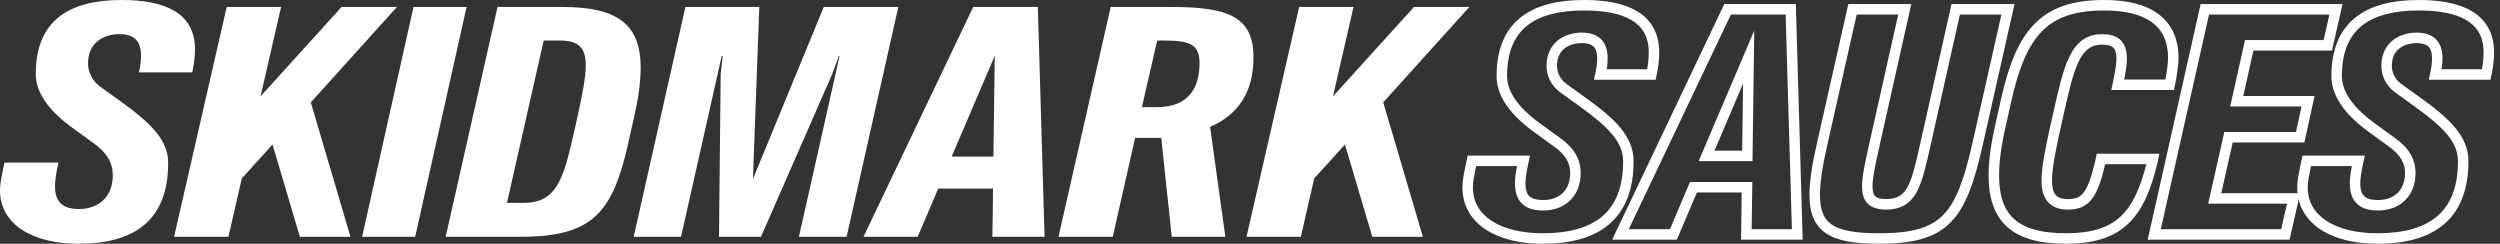
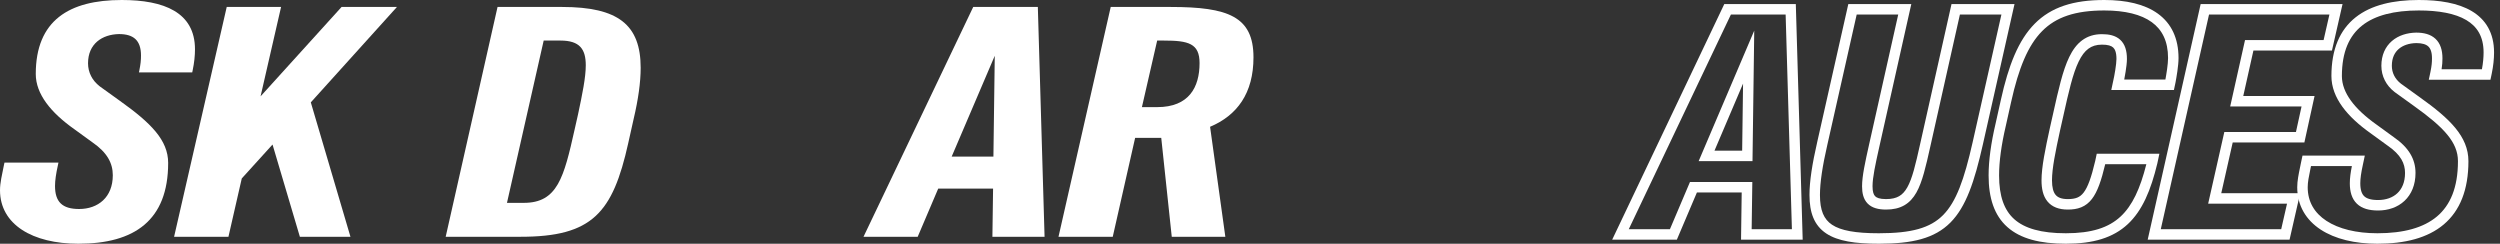
<svg xmlns="http://www.w3.org/2000/svg" width="359" height="35" viewBox="0 0 359 35" fill="none">
  <rect x="0" y="0" width="359" height="35" fill="#333333" stroke="none" />
-   <path fill-rule="evenodd" clip-rule="evenodd" d="M219.319 3.666C217.497 5.11 216.413 7.407 216.413 10.921C216.413 13.297 218.211 15.643 221.382 17.89L221.389 17.895L223.835 19.674C226.058 21.204 226.985 22.884 226.985 24.837C226.985 26.529 226.413 27.899 225.408 28.842C224.411 29.778 223.058 30.228 221.607 30.228C220.366 30.228 219.306 29.967 218.566 29.253C217.82 28.532 217.552 27.499 217.552 26.309C217.552 25.591 217.665 24.757 217.848 23.849H211.977C211.936 24.054 211.896 24.252 211.856 24.443C211.665 25.369 211.504 26.151 211.504 26.889C211.504 28.975 212.476 30.588 214.191 31.712C215.935 32.855 218.466 33.496 221.513 33.496C225.274 33.496 228.146 32.708 230.072 31.081C231.973 29.475 233.08 26.939 233.08 23.142C233.08 20.452 231.073 18.295 226.787 15.235L226.784 15.233L223.989 13.219L223.979 13.211C222.768 12.275 222.083 10.945 222.083 9.449C222.083 7.913 222.647 6.705 223.601 5.885C224.539 5.08 225.784 4.708 227.068 4.683L227.075 4.683H227.082C228.162 4.683 229.143 4.911 229.849 5.571C230.567 6.241 230.855 7.217 230.855 8.379C230.855 8.887 230.825 9.342 230.728 9.946H236.522C236.693 9.034 236.761 8.229 236.761 7.531C236.761 5.246 235.832 3.801 234.28 2.882C232.666 1.925 230.315 1.504 227.46 1.504C223.926 1.504 221.176 2.195 219.319 3.666ZM229.131 10.323L228.892 11.45H237.745L237.918 10.631C238.165 9.468 238.265 8.435 238.265 7.531C238.265 4.733 237.071 2.787 235.047 1.588C233.086 0.426 230.411 0 227.46 0C223.773 0 220.623 0.714 218.385 2.488C216.113 4.288 214.909 7.076 214.909 10.921C214.909 14.075 217.261 16.812 220.508 19.114L222.967 20.902L222.975 20.907C224.9 22.23 225.481 23.491 225.481 24.837C225.481 26.177 225.038 27.127 224.379 27.745C223.712 28.371 222.753 28.724 221.607 28.724C220.537 28.724 219.945 28.493 219.611 28.171C219.283 27.854 219.056 27.304 219.056 26.309C219.056 25.632 219.184 24.757 219.416 23.705L219.704 22.346H210.756L210.534 23.393L210.533 23.399C210.491 23.617 210.445 23.838 210.398 24.061C210.203 25.004 210 25.982 210 26.889C210 29.53 211.27 31.596 213.366 32.97C215.434 34.325 218.283 35 221.513 35C225.446 35 228.732 34.182 231.043 32.23C233.378 30.257 234.584 27.239 234.584 23.142C234.584 19.588 231.872 17.018 227.662 14.012C227.662 14.012 227.661 14.011 227.661 14.011L224.89 12.014C224.03 11.345 223.587 10.447 223.587 9.449C223.587 8.309 223.99 7.533 224.581 7.026C225.188 6.505 226.064 6.208 227.09 6.187C227.988 6.188 228.516 6.384 228.823 6.671C229.12 6.948 229.351 7.444 229.351 8.379C229.351 8.945 229.311 9.43 229.131 10.323Z" fill="white" />
  <path fill-rule="evenodd" clip-rule="evenodd" d="M247.61 0.58H257.878L258.866 34.42H250.013L250.108 27.641H243.675L240.795 34.42H231.508L247.61 0.58ZM248.56 2.084L233.89 32.916H239.8L242.679 26.137H251.633L251.538 32.916H257.317L256.417 2.084H248.56ZM251.909 4.397L251.659 23.136H243.927L251.909 4.397ZM246.202 21.632H250.175L250.303 12.004L246.202 21.632Z" fill="white" />
  <path fill-rule="evenodd" clip-rule="evenodd" d="M265.419 0.58H274.464L269.87 21.076C269.295 23.656 268.896 25.476 268.896 26.755C268.896 27.557 269.054 27.957 269.267 28.175C269.477 28.391 269.9 28.59 270.835 28.59C271.662 28.59 272.256 28.437 272.712 28.175C273.165 27.915 273.546 27.51 273.89 26.899C274.608 25.625 275.07 23.648 275.717 20.748L280.238 0.58H289.285L284.736 20.765C283.537 26.078 282.324 29.699 280.088 31.951C277.803 34.252 274.591 35 269.796 35C266.413 35 263.907 34.63 262.247 33.525C260.496 32.359 259.841 30.498 259.841 28.004C259.841 26.045 260.234 23.526 260.945 20.433C260.945 20.432 260.945 20.432 260.945 20.431L265.419 0.58ZM266.622 2.084L262.412 20.765L262.411 20.768C261.707 23.829 261.345 26.217 261.345 28.004C261.345 30.237 261.916 31.498 263.08 32.273C264.334 33.108 266.431 33.496 269.796 33.496C274.489 33.496 277.176 32.75 279.021 30.892C280.914 28.985 282.062 25.781 283.269 20.434L287.405 2.084H281.443L277.185 21.076C276.558 23.885 276.053 26.123 275.201 27.637C274.76 28.419 274.206 29.052 273.461 29.48C272.718 29.906 271.848 30.094 270.835 30.094C269.74 30.094 268.818 29.869 268.19 29.226C267.565 28.585 267.392 27.692 267.392 26.755C267.392 25.278 267.838 23.278 268.391 20.796L268.402 20.748L272.586 2.084H266.622Z" fill="white" />
  <path fill-rule="evenodd" clip-rule="evenodd" d="M293.246 4.47C291.219 6.52 289.875 9.776 288.796 14.652L288.039 18.051C287.387 20.825 287.068 23.218 287.068 25.194C287.068 28.179 287.805 30.193 289.257 31.484C290.731 32.792 293.092 33.496 296.652 33.496C300.37 33.496 302.797 32.694 304.523 31.088C306.199 29.529 307.323 27.114 308.215 23.582H302.308C301.754 25.911 301.201 27.537 300.397 28.576C299.97 29.127 299.468 29.52 298.866 29.767C298.275 30.009 297.629 30.094 296.935 30.094C295.684 30.094 294.677 29.736 294.01 28.92C293.37 28.136 293.162 27.067 293.162 25.907C293.162 23.98 293.705 21.393 294.36 18.388L294.361 18.383L294.833 16.287L294.851 16.204C295.59 12.889 296.207 10.117 297.143 8.185C297.623 7.195 298.212 6.366 298.995 5.787C299.792 5.197 300.735 4.906 301.844 4.906C302.827 4.906 303.769 5.079 304.456 5.704C305.158 6.343 305.427 7.299 305.427 8.468C305.427 8.957 305.336 9.678 305.235 10.314C305.172 10.712 305.102 11.103 305.039 11.418H310.952C311.101 10.607 311.333 9.214 311.333 8.334C311.333 5.906 310.476 4.254 308.99 3.179C307.462 2.073 305.167 1.504 302.174 1.504C297.995 1.504 295.237 2.456 293.246 4.47ZM292.176 3.412C294.551 1.011 297.763 0 302.174 0C305.316 0 307.978 0.59 309.871 1.96C311.807 3.36 312.837 5.5 312.837 8.334C312.837 9.443 312.539 11.119 312.4 11.862L312.398 11.871L312.176 12.922H303.181L303.47 11.557L303.473 11.546C303.537 11.284 303.651 10.704 303.75 10.079C303.85 9.444 303.923 8.827 303.923 8.468C303.923 7.496 303.697 7.047 303.444 6.817C303.175 6.572 302.701 6.41 301.844 6.41C301.017 6.41 300.397 6.621 299.89 6.996C299.369 7.381 298.914 7.979 298.497 8.841C297.647 10.594 297.064 13.188 296.3 16.615L296.3 16.617L295.829 18.708C295.829 18.709 295.829 18.71 295.829 18.711C295.162 21.771 294.666 24.178 294.666 25.907C294.666 26.933 294.859 27.582 295.175 27.969C295.465 28.323 295.967 28.59 296.935 28.59C297.515 28.59 297.949 28.518 298.296 28.376C298.632 28.238 298.927 28.018 299.208 27.655C299.803 26.886 300.306 25.523 300.874 23.112L301.092 22.078H310.087L309.798 23.442L309.796 23.451C308.866 27.327 307.631 30.25 305.548 32.189C303.439 34.151 300.579 35 296.652 35C292.944 35 290.136 34.276 288.259 32.608C286.36 30.921 285.563 28.408 285.563 25.194C285.563 23.068 285.905 20.556 286.574 17.711L287.328 14.327C287.328 14.327 287.328 14.327 287.328 14.327C288.42 9.391 289.837 5.778 292.176 3.412Z" fill="white" />
  <path fill-rule="evenodd" clip-rule="evenodd" d="M316.015 0.58H336.391L334.868 7.258H323.591L322.133 13.782H332.371L330.909 20.46H320.616L318.973 27.742H330.303L328.78 34.42H308.408L316.015 0.58ZM317.218 2.084L310.288 32.916H327.58L328.417 29.246H317.092L319.413 18.956H329.699L330.502 15.286H320.256L322.386 5.754H333.669L334.505 2.084H317.218Z" fill="white" />
  <path fill-rule="evenodd" clip-rule="evenodd" d="M339.202 3.666C337.379 5.11 336.295 7.407 336.295 10.921C336.295 13.297 338.094 15.643 341.264 17.89L341.271 17.895L343.717 19.674C345.94 21.204 346.867 22.885 346.867 24.837C346.867 26.529 346.295 27.899 345.29 28.842C344.293 29.778 342.94 30.228 341.49 30.228C340.248 30.228 339.188 29.967 338.448 29.253C337.702 28.532 337.434 27.499 337.434 26.309C337.434 25.591 337.547 24.757 337.73 23.849H331.859C331.819 24.054 331.778 24.252 331.738 24.443C331.547 25.369 331.386 26.151 331.386 26.889C331.386 28.975 332.358 30.588 334.073 31.712C335.817 32.855 338.348 33.496 341.395 33.496C345.156 33.496 348.028 32.708 349.954 31.081C351.855 29.475 352.962 26.939 352.962 23.142C352.962 20.452 350.955 18.295 346.669 15.235L346.666 15.233L343.872 13.219L343.862 13.211C342.651 12.275 341.965 10.945 341.965 9.449C341.965 7.913 342.529 6.705 343.484 5.885C344.421 5.08 345.666 4.708 346.95 4.683L346.957 4.683H346.965C348.044 4.683 349.025 4.911 349.732 5.571C350.449 6.241 350.737 7.217 350.737 8.379C350.737 8.887 350.707 9.342 350.61 9.946H356.404C356.575 9.034 356.643 8.229 356.643 7.531C356.643 5.246 355.714 3.801 354.162 2.882C352.548 1.925 350.197 1.504 347.342 1.504C343.808 1.504 341.058 2.195 339.202 3.666ZM349.013 10.323L348.774 11.45H357.627L357.801 10.631C358.047 9.468 358.147 8.435 358.147 7.531C358.147 4.733 356.953 2.787 354.929 1.588C352.968 0.426 350.293 0 347.342 0C343.655 0 340.506 0.714 338.267 2.488C335.995 4.288 334.791 7.076 334.791 10.921C334.791 14.075 337.143 16.812 340.39 19.114L342.849 20.902L342.857 20.907C344.782 22.23 345.363 23.491 345.363 24.837C345.363 26.177 344.92 27.127 344.261 27.745C343.595 28.371 342.635 28.724 341.49 28.724C340.419 28.724 339.827 28.493 339.493 28.171C339.165 27.854 338.938 27.304 338.938 26.309C338.938 25.632 339.066 24.757 339.298 23.705L339.586 22.346H330.638L330.416 23.393L330.415 23.399C330.373 23.617 330.327 23.838 330.28 24.061C330.085 25.004 329.882 25.982 329.882 26.889C329.882 29.53 331.152 31.596 333.249 32.97C335.316 34.325 338.165 35 341.395 35C345.328 35 348.615 34.182 350.925 32.23C353.26 30.257 354.466 27.239 354.466 23.142C354.466 19.588 351.754 17.018 347.545 14.012C347.544 14.012 347.544 14.011 347.543 14.011L344.772 12.014C343.912 11.345 343.469 10.447 343.469 9.449C343.469 8.309 343.872 7.533 344.463 7.026C345.07 6.505 345.946 6.208 346.972 6.187C347.87 6.188 348.398 6.384 348.705 6.671C349.002 6.948 349.233 7.444 349.233 8.379C349.233 8.945 349.193 9.43 349.013 10.323Z" fill="white" />
  <path d="M11.259 35C4.691 35 0 32.25 0 27.31C0 26.238 0.296 25.073 0.543 23.815L0.642 23.349H8.395L8.296 23.815C8.049 24.933 7.901 25.912 7.901 26.704C7.901 28.988 8.938 30.013 11.358 30.013C14.074 30.013 16.198 28.336 16.198 25.166C16.198 23.442 15.407 21.904 13.235 20.413L10.667 18.549C7.309 16.172 5.136 13.515 5.136 10.626C5.136 2.936 9.926 0 17.482 0C23.556 0 28 1.771 28 7.084C28 7.969 27.901 8.995 27.654 10.16L27.605 10.393H19.951L20 10.16C20.198 9.181 20.247 8.622 20.247 7.969C20.247 5.779 19.16 4.893 17.086 4.893C14.667 4.94 12.642 6.292 12.642 9.088C12.642 10.393 13.235 11.558 14.321 12.397L17.235 14.494C21.679 17.663 24.148 20.133 24.148 23.395C24.148 31.645 19.309 35 11.259 35V35Z" fill="white" />
  <path d="M39.135 20.755L34.718 25.625L32.804 34H25L32.558 1H40.362L37.417 13.836L49.049 1H57L44.632 14.701L50.325 34H43.061L39.135 20.755V20.755Z" fill="white" />
-   <path d="M59.38 1H67L59.62 34H52L59.38 1Z" fill="white" />
  <path d="M71.447 1H80.732C88.76 1 92 3.549 92 9.739C92 11.788 91.662 14.245 90.984 17.113L90.211 20.572C87.986 30.586 85.036 34 74.784 34H64L71.447 1ZM75.219 29.13C80.055 29.13 80.974 25.488 82.522 18.57L83.005 16.43C83.634 13.472 84.117 11.105 84.117 9.375C84.117 7.054 83.247 5.825 80.49 5.825H78.073L72.801 29.13H75.219V29.13Z" fill="white" />
-   <path d="M98.426 1H109.036L108.119 25.716L118.294 1H129L121.574 34H114.726L120.561 8.055H120.464L119.5 10.65L109.277 34H103.249L103.49 10.65L103.779 8.055H103.635L97.799 34H91L98.426 1Z" fill="white" />
  <path d="M139.755 1H149.033L150 34H142.509L142.606 27.081H134.729L131.781 34H124L139.755 1ZM136.662 22.484H142.654L142.848 8.01L136.662 22.484Z" fill="white" />
  <path d="M166.755 19.799H163.005L159.791 34H152L159.499 1H168.118C176.348 1 180 2.366 180 8.237C180 13.381 177.663 16.567 173.767 18.206L175.958 34H168.264L166.755 19.799V19.799ZM166.17 15.383C170.748 15.383 172.257 12.516 172.257 9.057C172.257 6.234 170.65 5.825 167.144 5.825H166.17L163.979 15.383H166.17Z" fill="white" />
-   <path d="M193.135 20.755L188.718 25.625L186.804 34H179L186.558 1H194.362L191.417 13.836L203.049 1H211L198.632 14.701L204.325 34H197.061L193.135 20.755V20.755Z" fill="white" />
</svg>